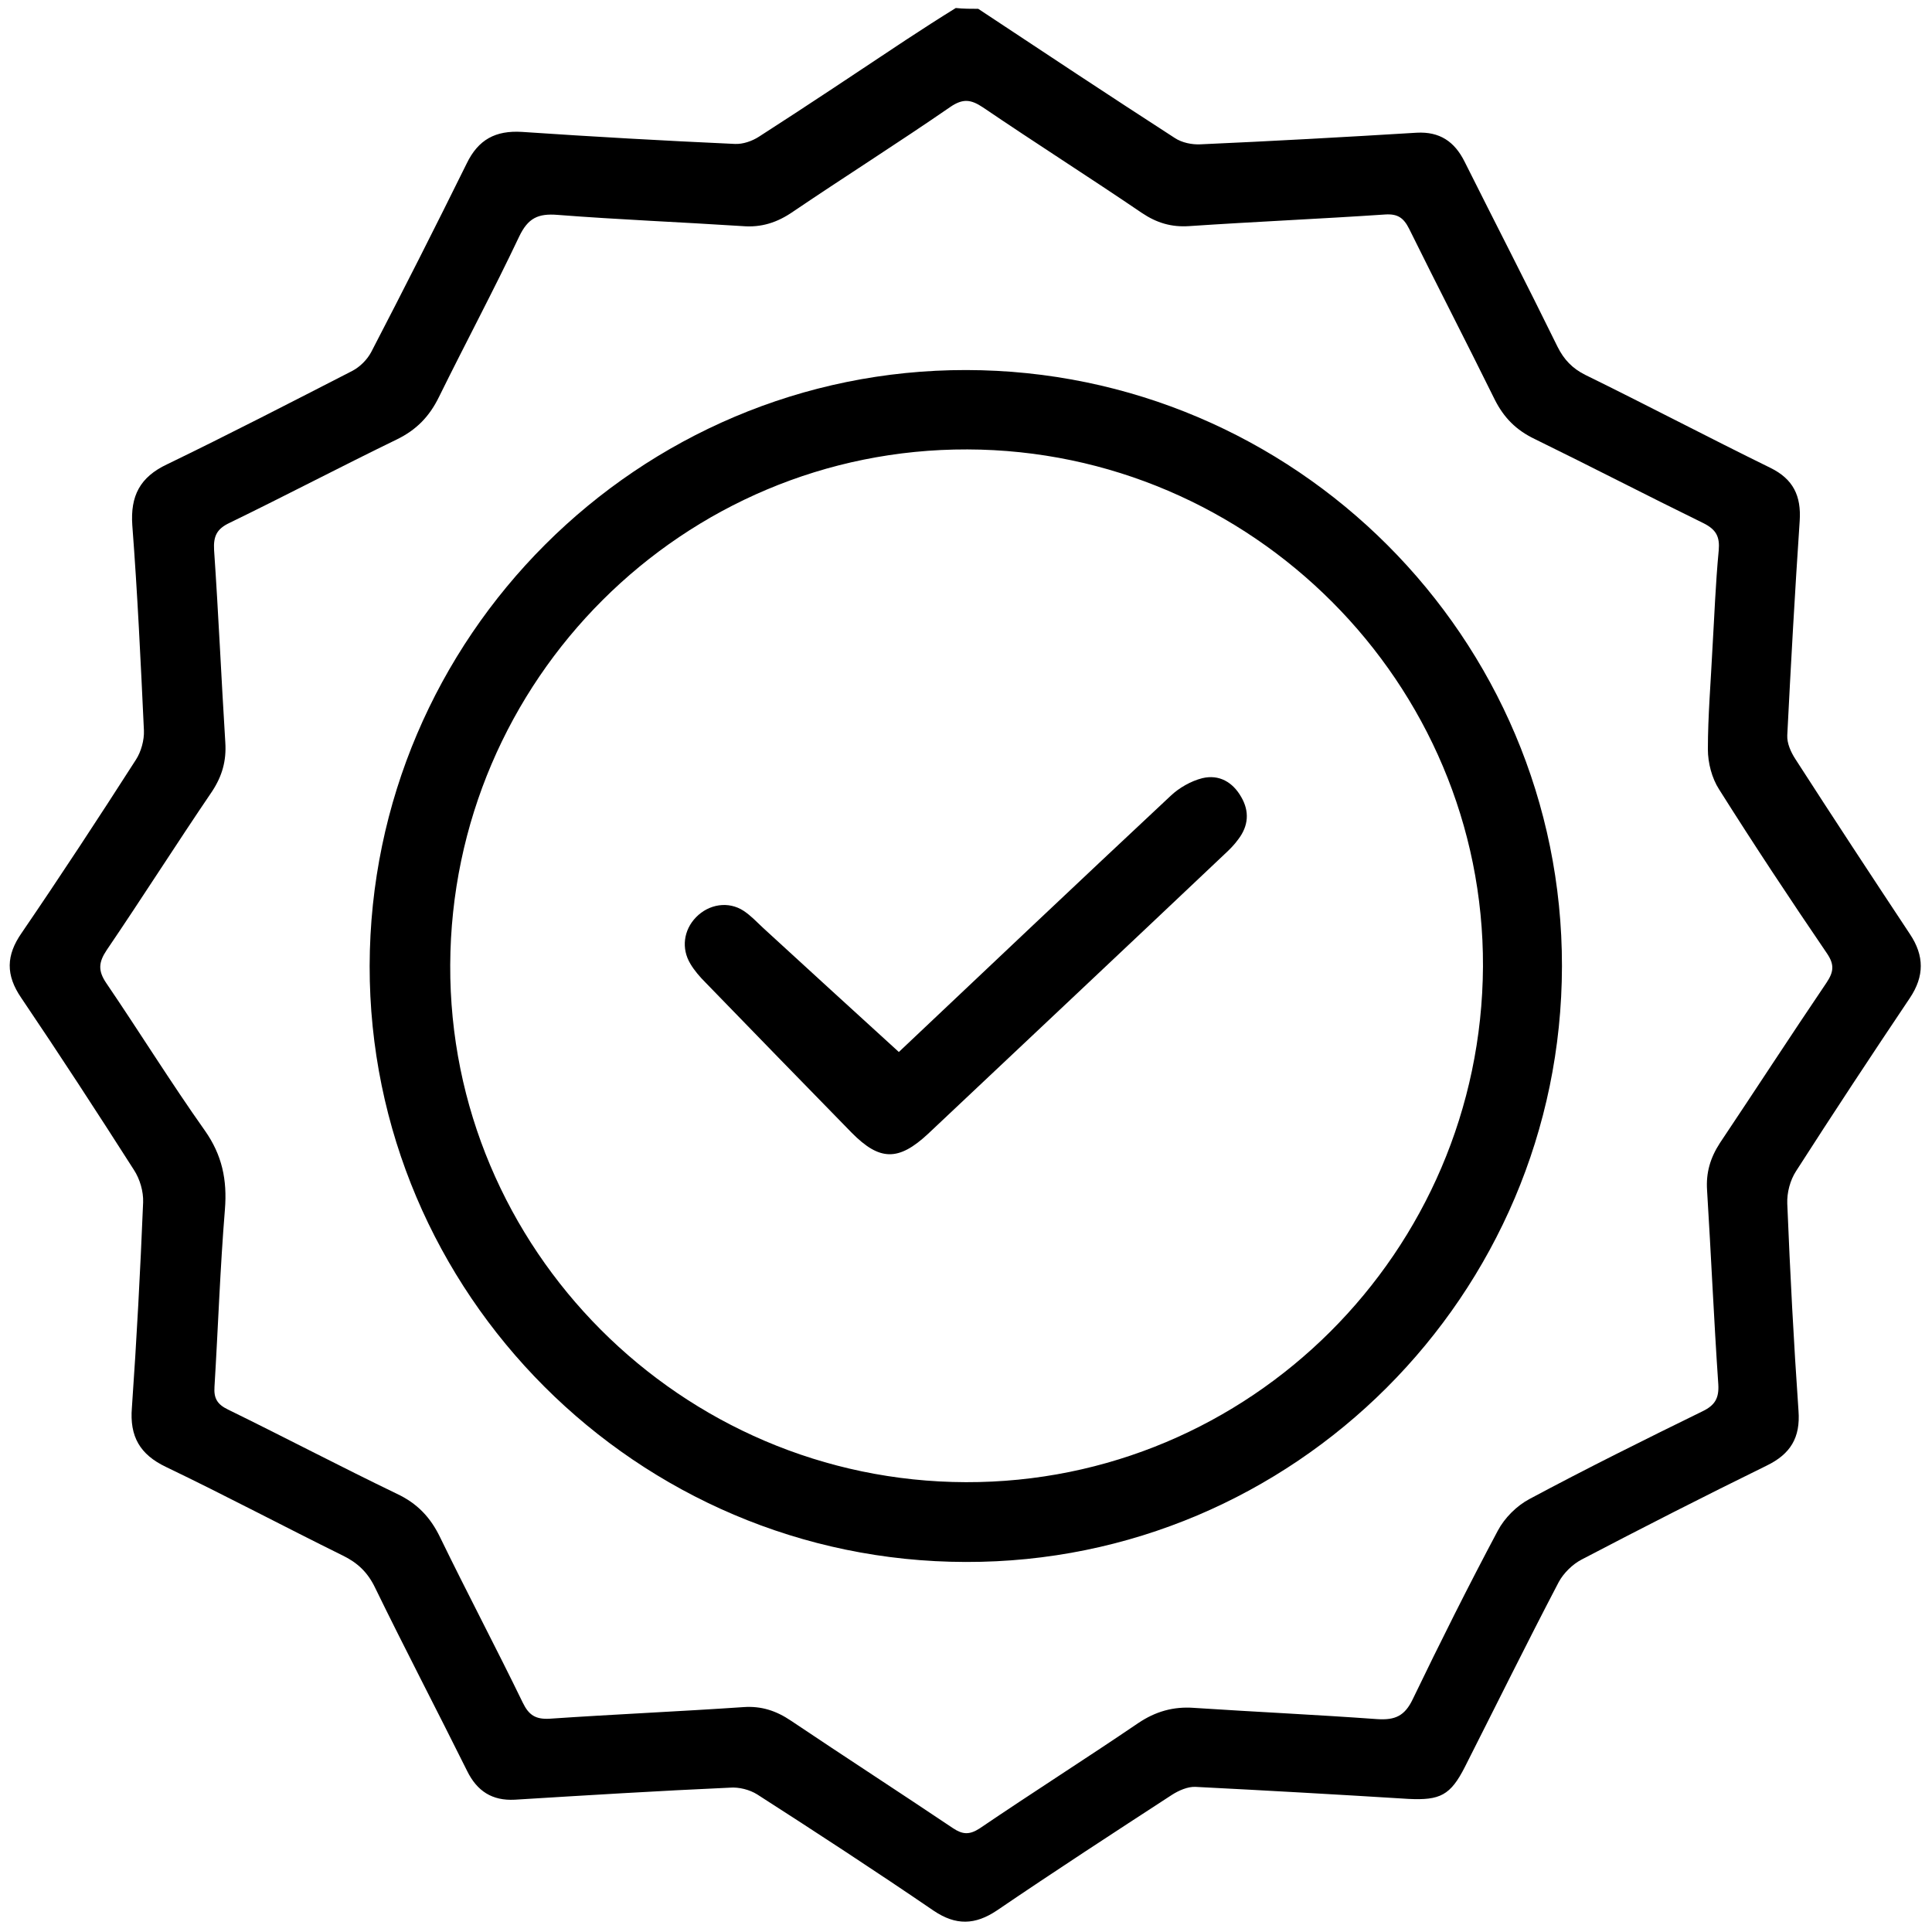
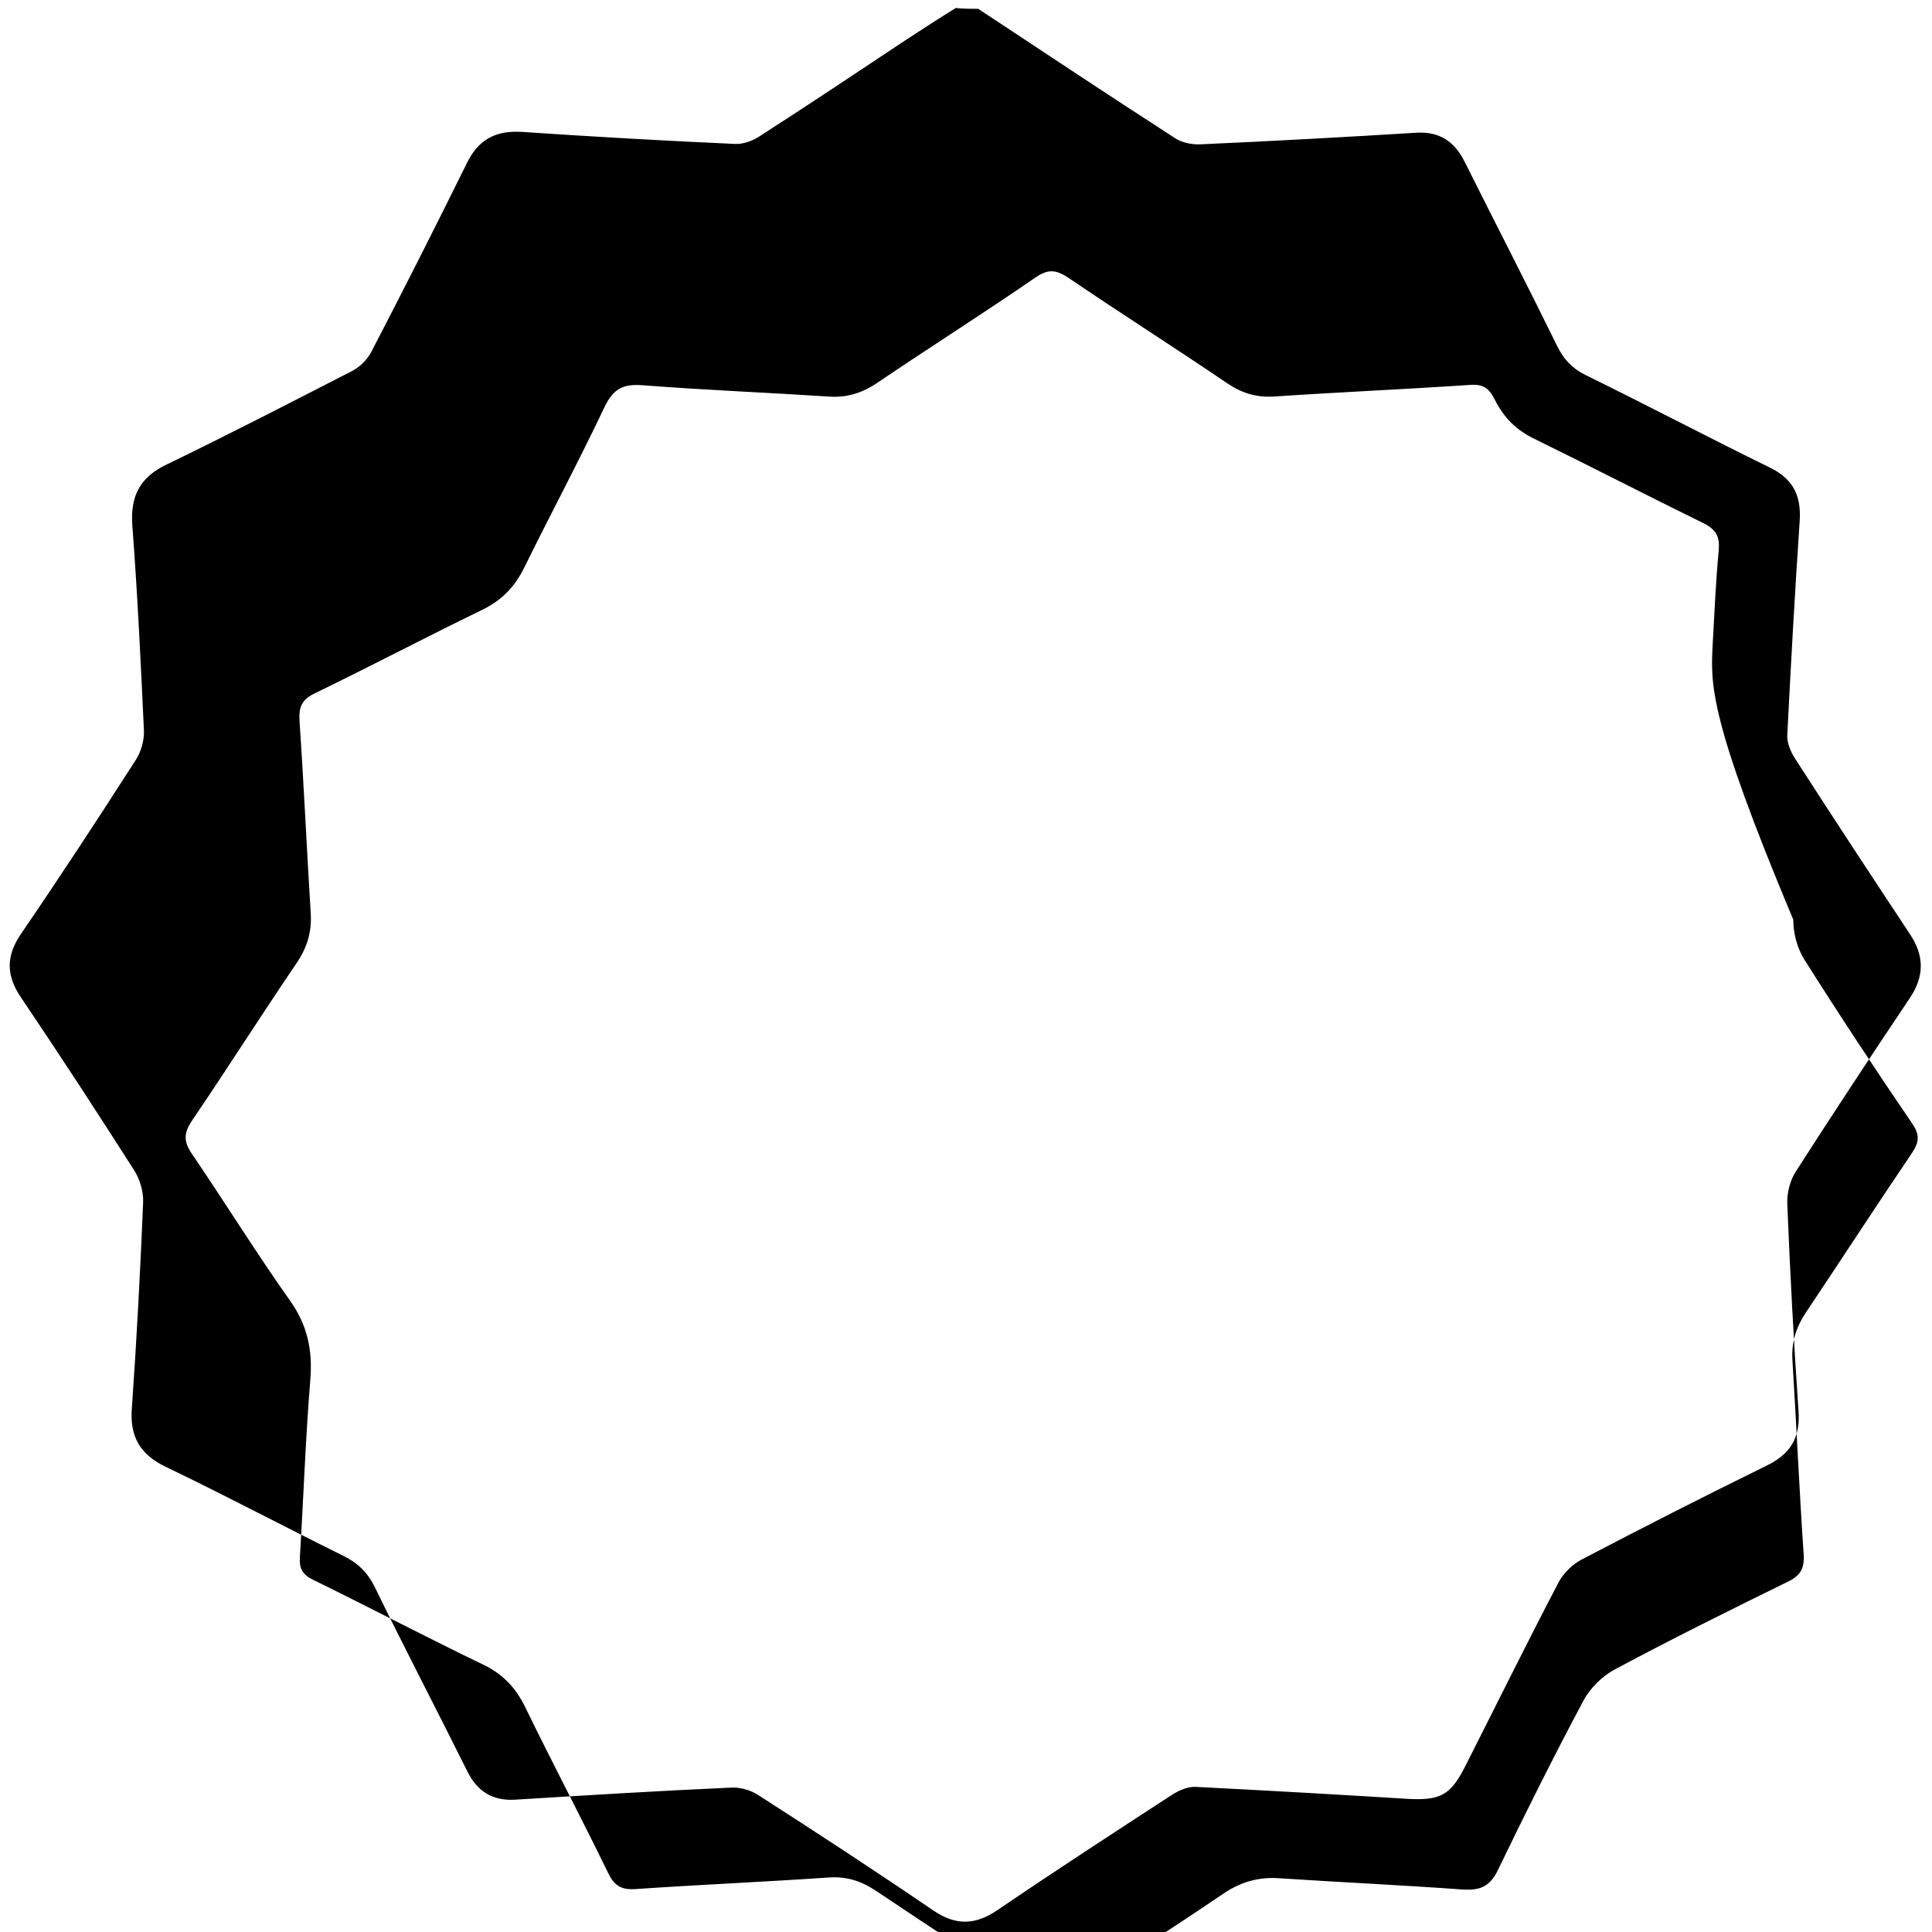
<svg xmlns="http://www.w3.org/2000/svg" version="1.1" id="Ebene_1" x="0px" y="0px" viewBox="0 0 481.9 481.9" style="enable-background:new 0 0 481.9 481.9;" xml:space="preserve">
  <g>
-     <path d="M244,2.2c16.3,10.8,32.6,21.6,49,32.2c1.8,1.2,4.3,1.7,6.4,1.6c18-0.8,36-1.8,54-2.9c5.7-0.3,9.4,2.2,11.9,7.2   c7.7,15.4,15.6,30.7,23.2,46.2c1.6,3.2,3.7,5.4,6.9,7c15.5,7.6,30.7,15.6,46.2,23.2c5.7,2.8,7.7,7,7.3,13.2   c-1.2,17.8-2.2,35.7-3.1,53.5c-0.1,2,0.9,4.2,2,5.9c9.4,14.6,19,29.2,28.6,43.7c3.6,5.4,3.6,10.5,0,15.9   c-9.6,14.3-19.1,28.7-28.4,43.2c-1.5,2.3-2.3,5.4-2.2,8.1c0.7,17.2,1.6,34.5,2.8,51.7c0.5,6.7-2,10.8-8,13.7   c-15.5,7.6-30.8,15.4-46.1,23.4c-2.3,1.2-4.5,3.4-5.7,5.6c-8,15.3-15.6,30.7-23.4,46.1c-3.6,7.1-6.2,8.4-14.1,8   c-17.7-1.1-35.4-2.1-53.1-3c-1.9-0.1-4.2,0.9-5.9,2c-14.6,9.5-29.2,19-43.6,28.8c-5.5,3.7-10.3,3.8-15.8,0.1   c-14.5-9.9-29.2-19.5-44-29c-1.9-1.2-4.6-1.9-6.9-1.7c-17.9,0.8-35.7,1.9-53.6,3c-5.6,0.3-9.4-2.1-11.9-7.2   c-7.6-15.3-15.5-30.4-23-45.8c-1.8-3.7-4.3-6.1-8-7.9c-14.8-7.3-29.3-15-44.1-22.1c-6.5-3.1-9.1-7.6-8.5-14.8   c1.2-17.1,2.1-34.1,2.8-51.2c0.1-2.7-0.8-5.8-2.3-8.1c-9.2-14.4-18.5-28.7-28.1-42.9c-3.9-5.7-3.8-10.6,0.1-16.2   c9.7-14.2,19.2-28.7,28.5-43.2c1.3-2,2.1-4.9,2-7.3c-0.8-17.1-1.6-34.2-2.9-51.2c-0.5-7.3,1.9-12,8.7-15.2   c15.5-7.5,30.8-15.4,46.2-23.3c1.9-1,3.7-2.8,4.7-4.7c8.1-15.6,16-31.2,23.8-47c2.9-6,7.2-8.3,13.8-7.9c17.7,1.2,35.4,2.2,53.1,3   c2,0.1,4.3-0.7,6-1.8c12.3-7.9,24.4-16,36.6-24.1c4.1-2.7,8.3-5.4,12.5-8C240.3,2.2,242.2,2.2,244,2.2z M427.2,160.6   c0.4-6.5,0.7-14.9,1.5-23.3c0.3-3.4-0.6-5.2-3.8-6.8c-14.1-6.9-28-14.1-42.1-21c-4.6-2.2-7.7-5.3-10-9.9   c-7-14.2-14.3-28.3-21.3-42.5c-1.4-2.8-2.9-3.8-6-3.6c-16.3,1.1-32.6,1.8-48.9,2.9c-4.4,0.3-8.1-0.8-11.8-3.3   c-13.1-8.9-26.5-17.4-39.6-26.3c-3-2-5-2.3-8.2-0.1c-12.9,8.9-26.2,17.3-39.2,26.1c-3.9,2.7-7.9,4-12.6,3.6   c-15.4-1-30.7-1.6-46.1-2.8c-4.9-0.4-7.4,0.8-9.6,5.4c-6.4,13.5-13.4,26.6-20,40c-2.4,4.9-5.6,8.2-10.5,10.6   c-14,6.8-27.7,14-41.7,20.8c-3.2,1.5-4.1,3.3-3.9,6.8c1.1,16,1.8,32,2.8,48c0.3,4.6-0.8,8.4-3.3,12.2   c-8.9,13.1-17.4,26.5-26.3,39.6c-2,3-2.2,5.1-0.1,8.2c8.3,12.2,16.1,24.8,24.6,36.8c4.3,6.1,5.6,12.3,5,19.7   c-1.2,14.7-1.7,29.5-2.6,44.2c-0.2,2.9,0.7,4.4,3.4,5.7c14.1,6.9,28,14.2,42.1,21c5.1,2.4,8.4,5.9,10.8,10.9   c6.7,13.8,13.9,27.4,20.6,41.2c1.5,3.1,3.2,4.2,6.7,4c16.1-1.1,32.3-1.8,48.4-2.9c4.4-0.3,8.1,0.9,11.8,3.4   c13.4,9,27,17.8,40.4,26.8c2.4,1.6,4.1,1.7,6.6,0.1c13.1-8.9,26.5-17.4,39.6-26.3c4.3-2.9,8.8-4.2,14-3.8c15.2,1,30.4,1.7,45.6,2.8   c4.5,0.3,6.9-0.8,8.9-5c6.8-14.1,13.8-28.1,21.2-42c1.7-3.2,4.7-6.2,7.9-7.9c14.2-7.6,28.7-14.8,43.2-21.9c3.1-1.5,4.1-3.3,3.9-6.7   c-1.1-16.1-1.8-32.3-2.8-48.4c-0.3-4.4,0.8-8.1,3.2-11.8c8.9-13.3,17.6-26.7,26.6-40c1.8-2.7,2-4.5,0.1-7.3   c-9.2-13.5-18.2-27.1-26.9-40.9c-1.8-2.8-2.8-6.6-2.8-10C426,178.6,426.7,170.6,427.2,160.6z" />
-     <path d="M92.2,240.9c0.2-82,67-148.7,148.8-148.6c82,0.1,148.7,66.8,148.6,148.7c-0.1,82-66.9,148.8-148.7,148.6   C158.9,389.5,92.1,322.6,92.2,240.9z M369.9,241.1c0.3-70.7-57.7-128.8-128.6-129c-70.9-0.2-128.7,57.5-129,128.6   c-0.3,70.8,57.6,128.8,128.6,129C311.7,369.9,369.5,312.3,369.9,241.1z" />
-     <path d="M224.2,262.4c21.7-20.5,44.7-42.3,67.8-63.9c2.1-2,5.1-3.7,7.9-4.4c4.2-1,7.6,1,9.7,4.7c2.1,3.6,1.8,7.2-0.7,10.5   c-1,1.4-2.2,2.6-3.5,3.8c-24.6,23.3-49.3,46.5-73.9,69.7c-7.4,6.9-12.1,6.8-19.1-0.3c-12.2-12.5-24.3-24.9-36.4-37.4   c-1.4-1.4-2.8-3-3.8-4.7c-2.3-3.8-1.7-8.4,1.4-11.6c3.2-3.3,8.1-4.1,11.9-1.6c1.8,1.2,3.3,2.8,4.9,4.3   C201.6,241.8,212.7,251.9,224.2,262.4z" />
+     <path d="M244,2.2c16.3,10.8,32.6,21.6,49,32.2c1.8,1.2,4.3,1.7,6.4,1.6c18-0.8,36-1.8,54-2.9c5.7-0.3,9.4,2.2,11.9,7.2   c7.7,15.4,15.6,30.7,23.2,46.2c1.6,3.2,3.7,5.4,6.9,7c15.5,7.6,30.7,15.6,46.2,23.2c5.7,2.8,7.7,7,7.3,13.2   c-1.2,17.8-2.2,35.7-3.1,53.5c-0.1,2,0.9,4.2,2,5.9c9.4,14.6,19,29.2,28.6,43.7c3.6,5.4,3.6,10.5,0,15.9   c-9.6,14.3-19.1,28.7-28.4,43.2c-1.5,2.3-2.3,5.4-2.2,8.1c0.7,17.2,1.6,34.5,2.8,51.7c0.5,6.7-2,10.8-8,13.7   c-15.5,7.6-30.8,15.4-46.1,23.4c-2.3,1.2-4.5,3.4-5.7,5.6c-8,15.3-15.6,30.7-23.4,46.1c-3.6,7.1-6.2,8.4-14.1,8   c-17.7-1.1-35.4-2.1-53.1-3c-1.9-0.1-4.2,0.9-5.9,2c-14.6,9.5-29.2,19-43.6,28.8c-5.5,3.7-10.3,3.8-15.8,0.1   c-14.5-9.9-29.2-19.5-44-29c-1.9-1.2-4.6-1.9-6.9-1.7c-17.9,0.8-35.7,1.9-53.6,3c-5.6,0.3-9.4-2.1-11.9-7.2   c-7.6-15.3-15.5-30.4-23-45.8c-1.8-3.7-4.3-6.1-8-7.9c-14.8-7.3-29.3-15-44.1-22.1c-6.5-3.1-9.1-7.6-8.5-14.8   c1.2-17.1,2.1-34.1,2.8-51.2c0.1-2.7-0.8-5.8-2.3-8.1c-9.2-14.4-18.5-28.7-28.1-42.9c-3.9-5.7-3.8-10.6,0.1-16.2   c9.7-14.2,19.2-28.7,28.5-43.2c1.3-2,2.1-4.9,2-7.3c-0.8-17.1-1.6-34.2-2.9-51.2c-0.5-7.3,1.9-12,8.7-15.2   c15.5-7.5,30.8-15.4,46.2-23.3c1.9-1,3.7-2.8,4.7-4.7c8.1-15.6,16-31.2,23.8-47c2.9-6,7.2-8.3,13.8-7.9c17.7,1.2,35.4,2.2,53.1,3   c2,0.1,4.3-0.7,6-1.8c12.3-7.9,24.4-16,36.6-24.1c4.1-2.7,8.3-5.4,12.5-8C240.3,2.2,242.2,2.2,244,2.2z M427.2,160.6   c0.4-6.5,0.7-14.9,1.5-23.3c0.3-3.4-0.6-5.2-3.8-6.8c-14.1-6.9-28-14.1-42.1-21c-4.6-2.2-7.7-5.3-10-9.9   c-1.4-2.8-2.9-3.8-6-3.6c-16.3,1.1-32.6,1.8-48.9,2.9c-4.4,0.3-8.1-0.8-11.8-3.3   c-13.1-8.9-26.5-17.4-39.6-26.3c-3-2-5-2.3-8.2-0.1c-12.9,8.9-26.2,17.3-39.2,26.1c-3.9,2.7-7.9,4-12.6,3.6   c-15.4-1-30.7-1.6-46.1-2.8c-4.9-0.4-7.4,0.8-9.6,5.4c-6.4,13.5-13.4,26.6-20,40c-2.4,4.9-5.6,8.2-10.5,10.6   c-14,6.8-27.7,14-41.7,20.8c-3.2,1.5-4.1,3.3-3.9,6.8c1.1,16,1.8,32,2.8,48c0.3,4.6-0.8,8.4-3.3,12.2   c-8.9,13.1-17.4,26.5-26.3,39.6c-2,3-2.2,5.1-0.1,8.2c8.3,12.2,16.1,24.8,24.6,36.8c4.3,6.1,5.6,12.3,5,19.7   c-1.2,14.7-1.7,29.5-2.6,44.2c-0.2,2.9,0.7,4.4,3.4,5.7c14.1,6.9,28,14.2,42.1,21c5.1,2.4,8.4,5.9,10.8,10.9   c6.7,13.8,13.9,27.4,20.6,41.2c1.5,3.1,3.2,4.2,6.7,4c16.1-1.1,32.3-1.8,48.4-2.9c4.4-0.3,8.1,0.9,11.8,3.4   c13.4,9,27,17.8,40.4,26.8c2.4,1.6,4.1,1.7,6.6,0.1c13.1-8.9,26.5-17.4,39.6-26.3c4.3-2.9,8.8-4.2,14-3.8c15.2,1,30.4,1.7,45.6,2.8   c4.5,0.3,6.9-0.8,8.9-5c6.8-14.1,13.8-28.1,21.2-42c1.7-3.2,4.7-6.2,7.9-7.9c14.2-7.6,28.7-14.8,43.2-21.9c3.1-1.5,4.1-3.3,3.9-6.7   c-1.1-16.1-1.8-32.3-2.8-48.4c-0.3-4.4,0.8-8.1,3.2-11.8c8.9-13.3,17.6-26.7,26.6-40c1.8-2.7,2-4.5,0.1-7.3   c-9.2-13.5-18.2-27.1-26.9-40.9c-1.8-2.8-2.8-6.6-2.8-10C426,178.6,426.7,170.6,427.2,160.6z" />
  </g>
</svg>